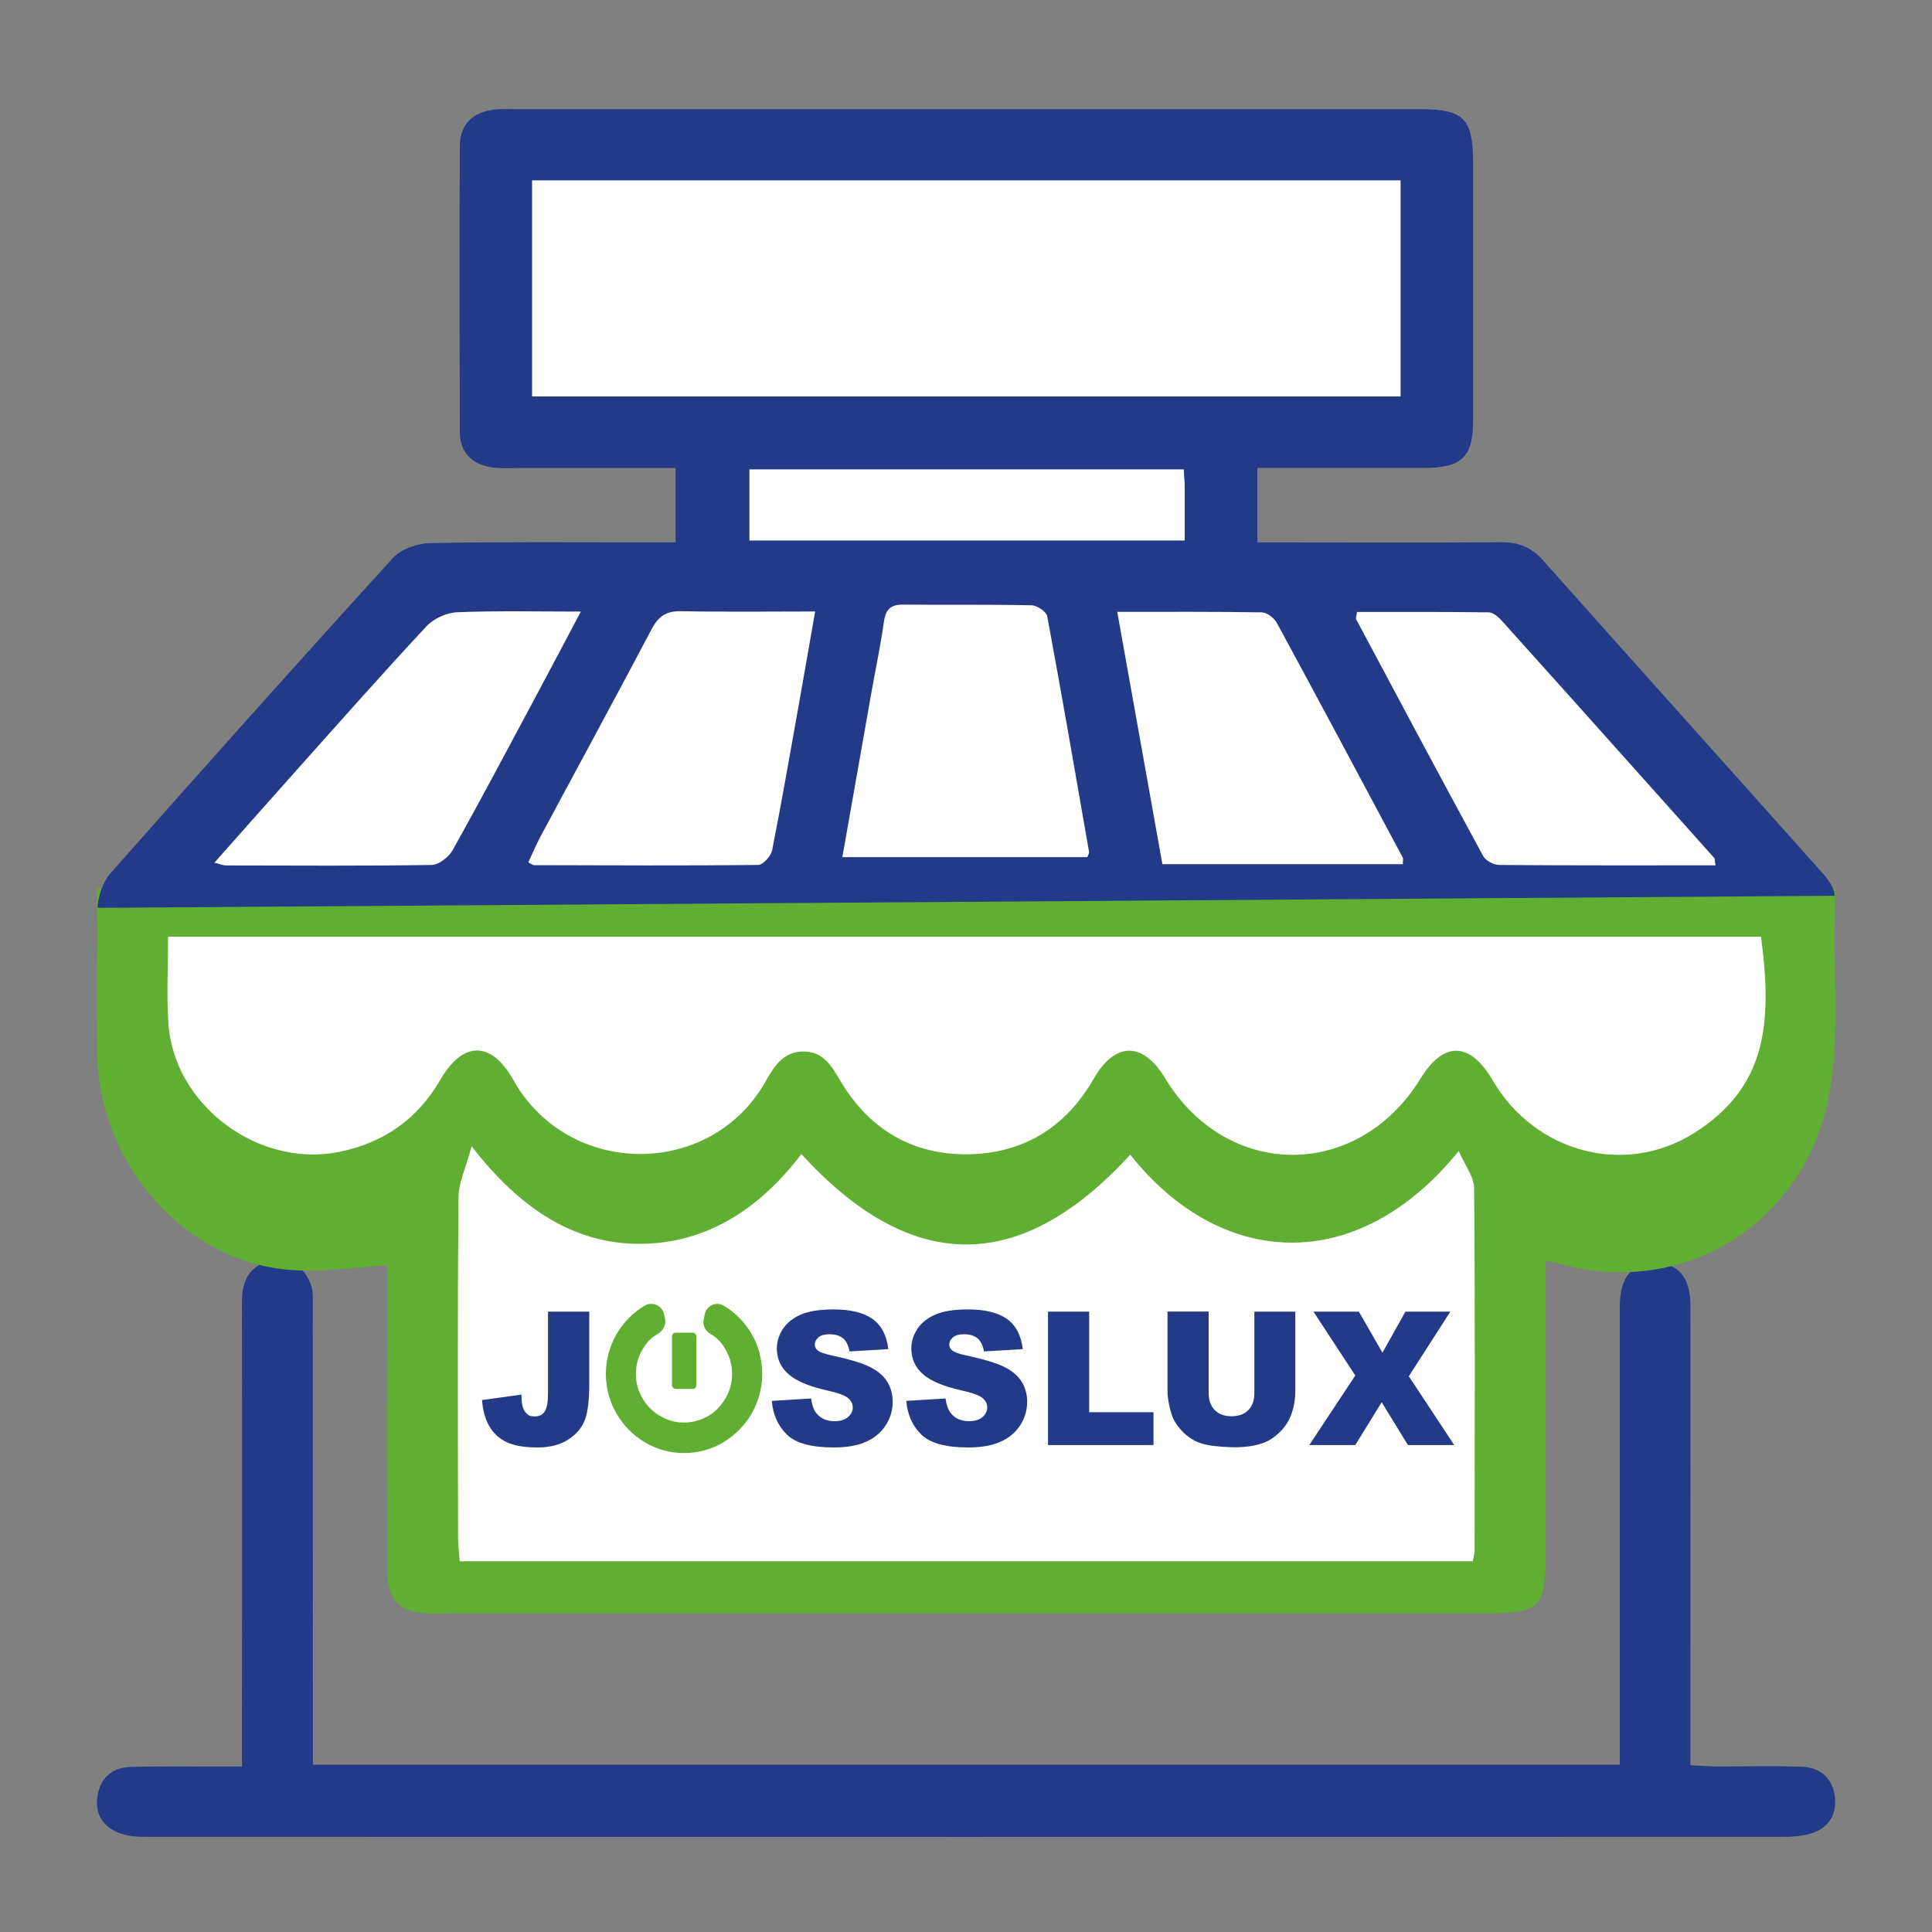
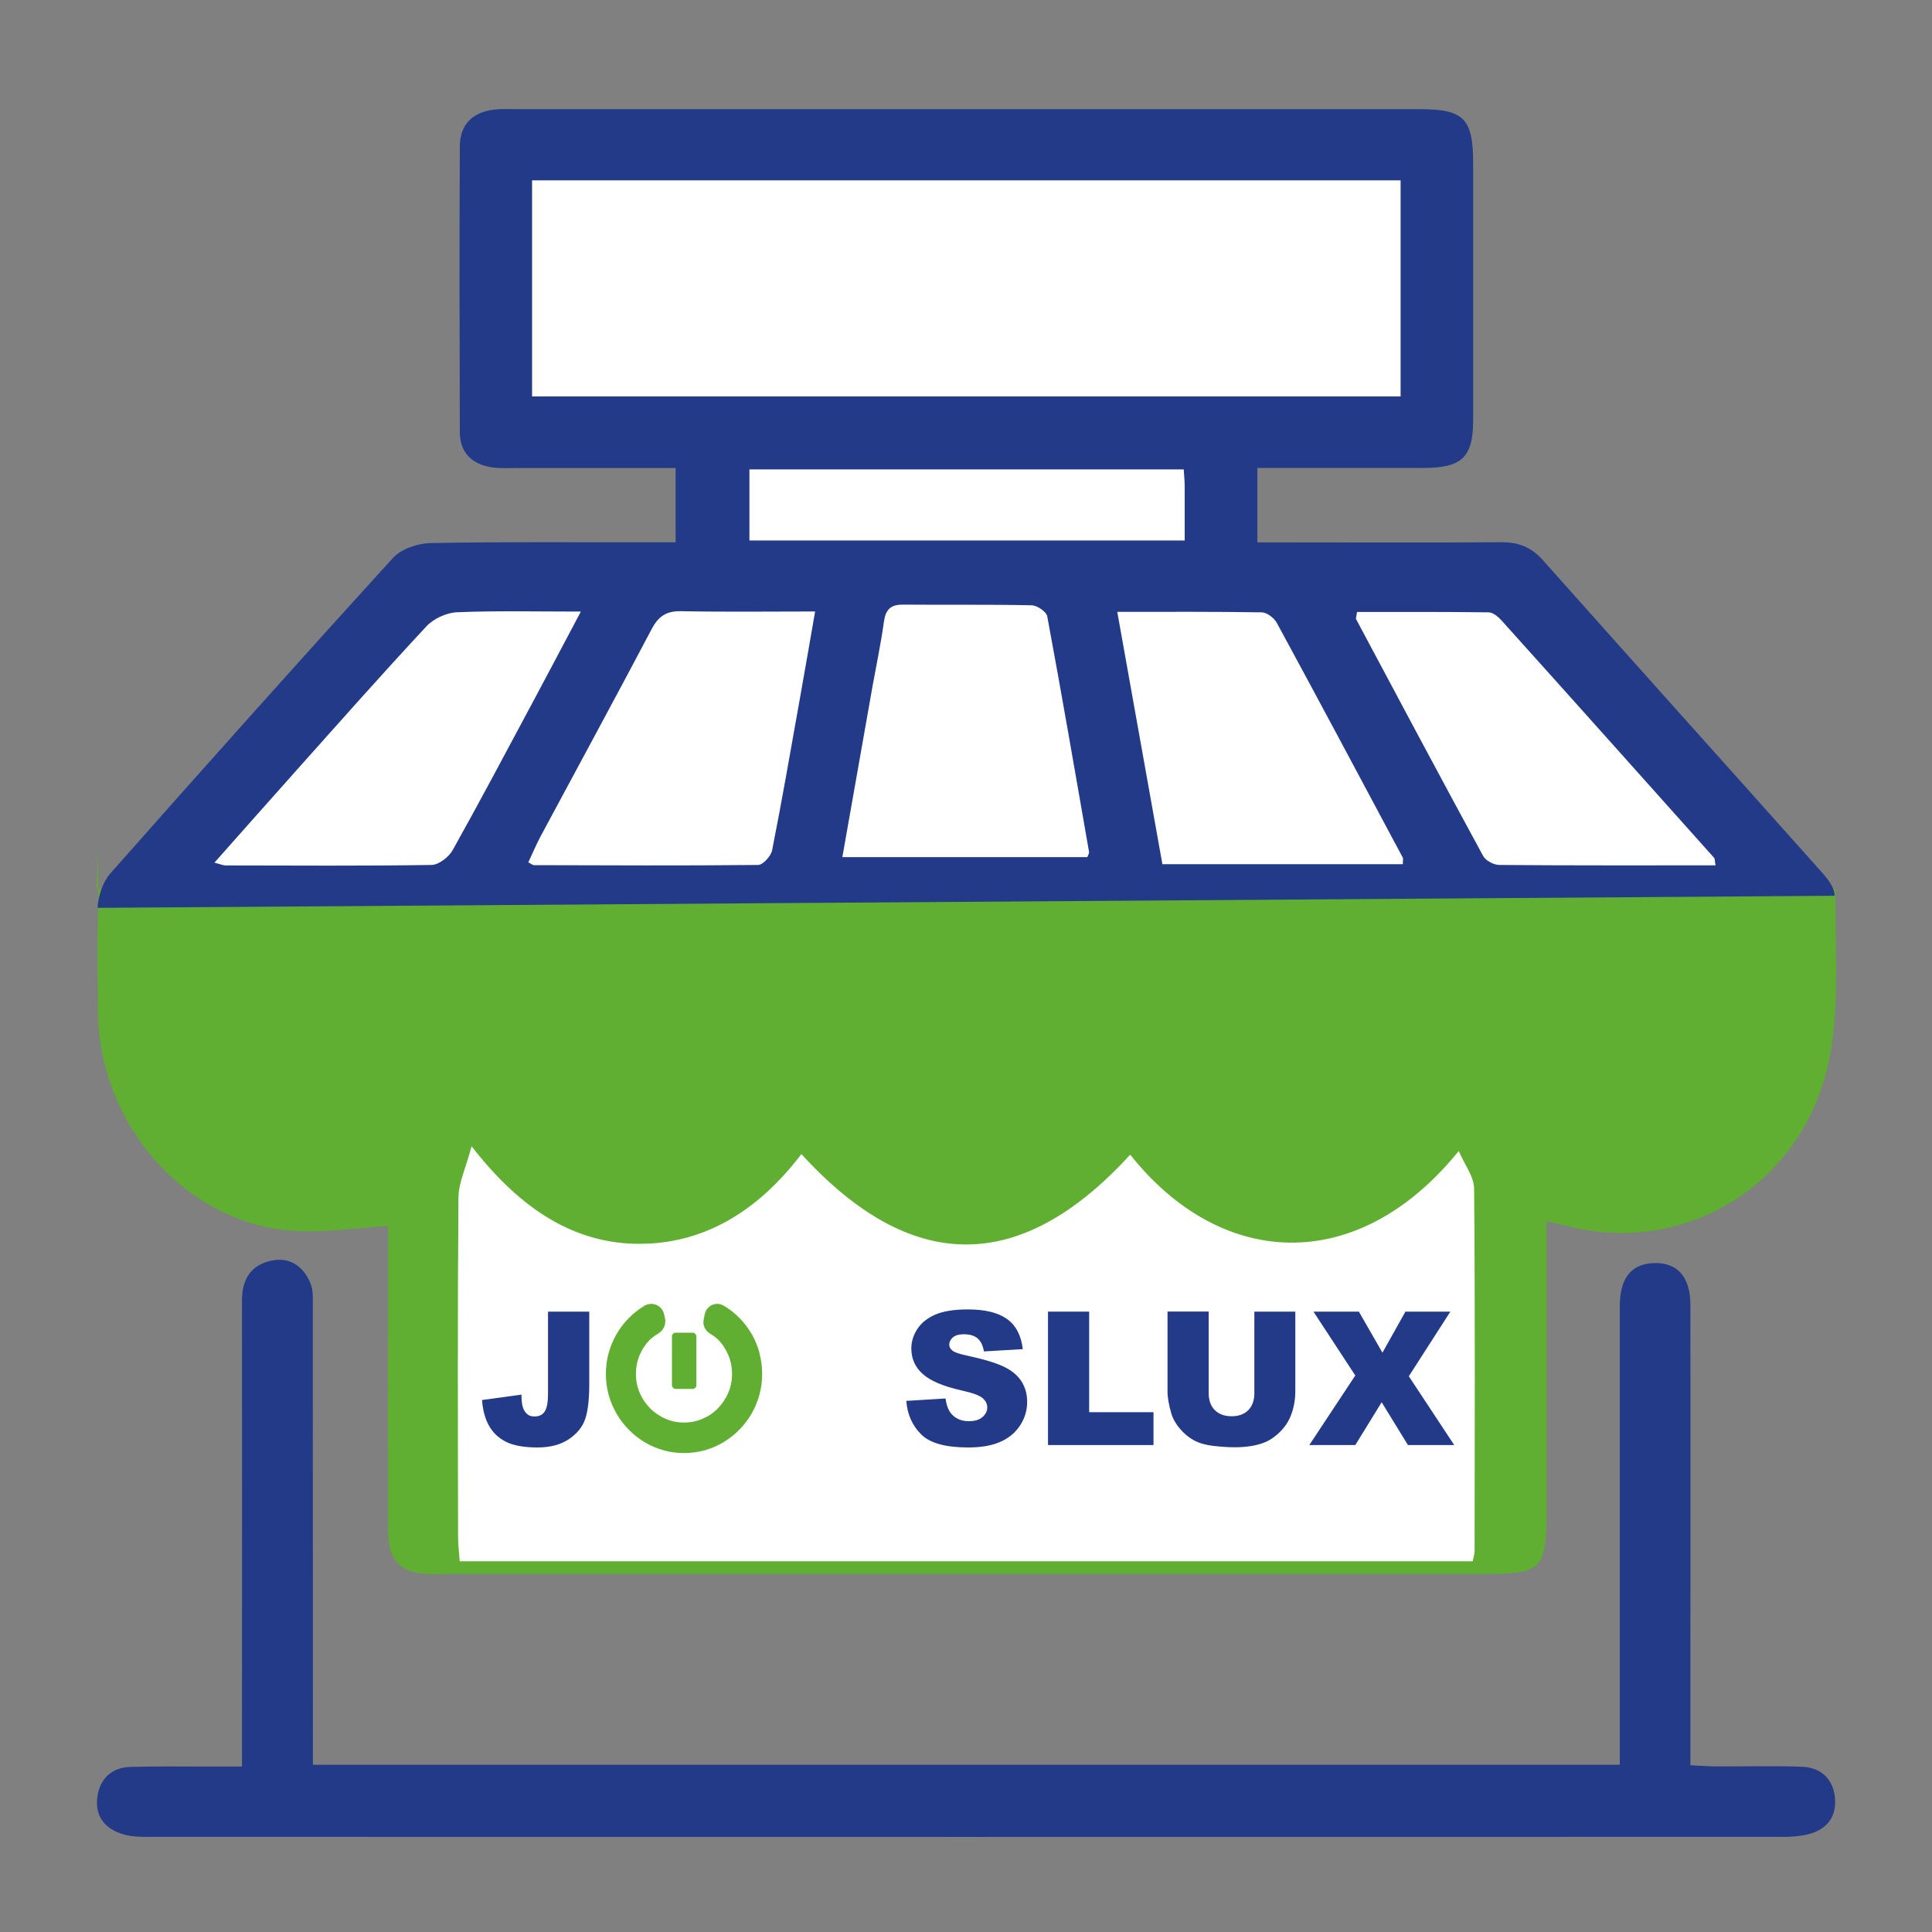
<svg xmlns="http://www.w3.org/2000/svg" id="Capa_1" data-name="Capa 1" viewBox="0 0 200 200">
  <rect x="0" y="0" width="200" height="200" fill="#808080" stroke="none" />
  <defs>
    <style> .cls-1 { fill: #fff; } .cls-2 { fill: #223a87; } .cls-3 { fill: #60af32; } </style>
  </defs>
  <g>
    <path class="cls-2" d="M25.05,182.88c0-1.96,0-3.52,0-5.08,0-14.39,.02-28.77,0-43.16,0-2.18,.88-3.66,3-4.13,1.96-.43,3.36,.58,4.09,2.34,.31,.75,.24,1.68,.24,2.54,.01,14.78,0,29.55,.01,44.33,0,.93,0,1.86,0,2.97H167.68c0-.86,0-1.76,0-2.66,0-14.93,0-29.87,0-44.8,0-2.87,1.14-4.33,3.37-4.47,2.53-.15,3.94,1.36,3.94,4.34,.01,12.27,0,24.55,0,36.82,0,3.51,0,7.03,0,10.82,.95,.04,1.77,.11,2.6,.12,2.97,.01,5.94-.07,8.91,.03,1.96,.07,3.25,1.22,3.45,3.18,.2,1.95-.79,3.3-2.72,3.8-.82,.21-1.69,.28-2.54,.28-56.53,.01-113.05,.01-169.58,0-.77,0-1.57-.04-2.31-.25-1.89-.53-2.97-1.84-2.73-3.81,.23-1.91,1.45-3.13,3.45-3.18,2.89-.08,5.79-.03,8.68-.04,.84,0,1.69,0,2.83,0Z" />
-     <path class="cls-3" d="M10,92.04H190l-.09,4.07c-.06,5.88,.5,11.94-.64,17.61-2.59,12.92-14.82,20.38-27.03,17.29-.6-.15-1.21-.28-2.23-.51,0,1.17,0,2.06,0,2.94,0,8.85,0,17.7,0,26.55,0,6.67-.34,7.02-6.82,7.02-35.58,0-71.16,0-106.73,0-.7,0-1.41,.01-2.11,0-3-.08-4.26-1.38-4.27-4.52-.02-9.67,0-19.34,0-29.01,0-.89,0-1.79,0-2.49-3.39,.19-6.63,.71-9.83,.49-11.13-.75-20.15-11.05-20.2-22.77-.02-3.77-.12-7.54,.06-11.31l-.1-5.38Z" />
+     <path class="cls-3" d="M10,92.04H190c-.06,5.88,.5,11.94-.64,17.61-2.59,12.92-14.82,20.38-27.03,17.29-.6-.15-1.21-.28-2.23-.51,0,1.17,0,2.06,0,2.94,0,8.85,0,17.7,0,26.55,0,6.67-.34,7.02-6.82,7.02-35.58,0-71.16,0-106.73,0-.7,0-1.41,.01-2.11,0-3-.08-4.26-1.38-4.27-4.52-.02-9.67,0-19.34,0-29.01,0-.89,0-1.79,0-2.49-3.39,.19-6.63,.71-9.83,.49-11.13-.75-20.15-11.05-20.2-22.77-.02-3.77-.12-7.54,.06-11.31l-.1-5.38Z" />
    <path class="cls-2" d="M10.1,93.98c.06-1.22,.54-2.67,1.33-3.57,9.68-10.95,19.41-21.85,29.25-32.65,.85-.94,2.56-1.51,3.89-1.54,7.58-.15,15.17-.07,22.75-.08,.83,0,1.67,0,2.62,0v-7.69c-5.51,0-10.89,0-16.26,0-.94,0-1.89,.06-2.81-.08-2.02-.32-3.26-1.52-3.27-3.63-.03-9.85-.05-19.7,0-29.56,0-2.28,1.31-3.58,3.6-3.84,.7-.08,1.41-.04,2.11-.04,31.2,0,62.4,0,93.6,0,4.65,0,5.59,.95,5.59,5.66,0,8.84,0,17.67,0,26.51,0,3.85-1.15,4.96-5.08,4.97-5.7,0-11.39,0-17.26,0v7.71c.92,0,1.83,0,2.74,0,7.51,0,15.01,.04,22.52-.02,1.78-.01,3.11,.52,4.3,1.86,9.61,10.8,19.28,21.55,28.9,32.34,.6,.67,1.31,1.6,1.3,2.4l-179.81,1.25Z" />
-     <path class="cls-1" d="M17.4,96.96c0,3.18-.16,6.07,.03,8.95,.55,8.48,9.29,15.01,17.64,13.34,4.64-.93,8.14-3.38,10.52-7.48,2.33-4.01,5.21-4.03,7.5-.07,.16,.27,.3,.55,.47,.81,6.05,9.51,20.22,9.21,25.71-.59,.94-1.67,1.93-3.12,4.01-3.07,1.98,.05,2.84,1.55,3.75,3.09,2.95,4.97,7.44,7.62,13.16,7.55,5.72-.07,10.16-2.79,13.03-7.82,2.19-3.83,5.09-3.88,7.38-.07,6.39,10.58,19.97,10.6,26.46,.04,2.39-3.89,5.11-3.82,7.46,.19,4.37,7.49,13.69,10,20.89,5.44,7.36-4.67,8.11-11.13,6.89-20.3H17.4Z" />
    <path class="cls-1" d="M116.99,119.54c-11.42,12.49-22.74,12.3-34.03-.07-4.63,6.08-10.24,9.29-16.77,9.29-6.59,0-12.21-3.43-17.37-10.1-.61,2.29-1.35,3.79-1.36,5.3-.1,11.72-.06,23.44-.04,35.15,0,.83,.11,1.67,.17,2.51h104.87c.09-.51,.19-.79,.19-1.07,.01-12.5,.06-25-.05-37.5-.01-1.25-.99-2.49-1.59-3.9-10.57,13.05-24.7,12.12-34.01,.38Z" />
    <path class="cls-1" d="M55.08,18.67v22.37h89.91V18.67H55.08Z" />
    <path class="cls-1" d="M112.56,88.73c.09-.25,.2-.4,.18-.53-1.42-8.14-2.82-16.28-4.33-24.4-.09-.48-1.05-1.13-1.62-1.14-4.45-.1-8.91-.03-13.36-.07-1.28,0-1.76,.56-1.93,1.79-.31,2.24-.78,4.46-1.18,6.68-1.03,5.83-2.06,11.65-3.12,17.67h25.37Z" />
    <path class="cls-1" d="M115.66,63.35c1.61,9,3.14,17.54,4.67,26.11h24.89c0-.38,.05-.56,0-.67-4.33-8.11-8.66-16.23-13.05-24.32-.28-.51-1.02-1.07-1.56-1.08-4.83-.08-9.66-.05-14.95-.05Z" />
    <path class="cls-1" d="M84.38,63.3c-4.86,0-9.36,.06-13.86-.03-1.56-.03-2.37,.53-3.08,1.89-3.78,7.17-7.66,14.29-11.49,21.44-.46,.87-.84,1.78-1.26,2.67,.32,.16,.45,.29,.59,.29,7.73,.02,15.46,.06,23.19-.02,.51,0,1.34-.92,1.46-1.52,1.03-5.2,1.93-10.42,2.86-15.63,.52-2.89,1.01-5.79,1.59-9.08Z" />
    <path class="cls-1" d="M177.59,89.58c-.09-.49-.06-.68-.14-.77-7.33-8.2-14.65-16.4-22.01-24.58-.34-.38-.88-.83-1.33-.84-4.56-.06-9.12-.04-13.63-.04-.06,.46-.15,.65-.09,.76,4.36,8.18,8.72,16.36,13.15,24.51,.26,.48,1.09,.91,1.66,.92,7.41,.06,14.81,.04,22.39,.04Z" />
    <path class="cls-1" d="M22.19,89.3c.63,.16,.91,.29,1.18,.29,7.1,.01,14.2,.06,21.3-.05,.76-.01,1.8-.83,2.2-1.55,2.85-5.1,5.58-10.26,8.34-15.41,1.56-2.92,3.11-5.85,4.92-9.27-4.62,0-8.72-.1-12.81,.07-1.08,.04-2.42,.65-3.16,1.44-4.57,4.9-9.01,9.93-13.48,14.93-2.78,3.11-5.54,6.24-8.5,9.57Z" />
    <path class="cls-1" d="M122.54,48.59h-44.96v7.36h45.06c0-1.99,0-3.78,0-5.57,0-.53-.06-1.07-.1-1.79Z" />
  </g>
  <g>
    <path class="cls-2" d="M56.73,135.78h4.27v7.51c0,1.58-.14,2.78-.42,3.6-.28,.82-.84,1.52-1.69,2.09-.84,.57-1.93,.86-3.24,.86-1.39,0-2.47-.19-3.24-.57-.77-.38-1.36-.93-1.77-1.65-.42-.73-.66-1.62-.74-2.69l4.08-.56c0,.61,.06,1.06,.16,1.36,.1,.3,.27,.53,.51,.72,.16,.12,.4,.18,.7,.18,.48,0,.83-.18,1.05-.53,.22-.35,.33-.95,.33-1.79v-8.51Z" />
-     <path class="cls-2" d="M79.9,145.02l4.06-.25c.09,.66,.27,1.16,.54,1.51,.44,.56,1.07,.84,1.88,.84,.61,0,1.08-.14,1.41-.43,.33-.29,.49-.62,.49-.99s-.16-.68-.47-.96c-.31-.28-1.04-.55-2.18-.8-1.87-.42-3.2-.98-4-1.68-.8-.7-1.21-1.59-1.21-2.67,0-.71,.21-1.38,.62-2.01,.41-.63,1.03-1.13,1.85-1.49,.83-.36,1.96-.54,3.39-.54,1.76,0,3.11,.33,4.03,.98,.93,.66,1.48,1.7,1.65,3.13l-4.02,.24c-.11-.62-.33-1.07-.67-1.36-.34-.28-.81-.42-1.42-.42-.5,0-.87,.11-1.12,.32-.25,.21-.38,.47-.38,.77,0,.22,.1,.42,.31,.59,.2,.18,.68,.35,1.43,.51,1.86,.4,3.2,.81,4.01,1.22,.81,.41,1.39,.92,1.76,1.53,.37,.61,.55,1.29,.55,2.05,0,.89-.24,1.7-.73,2.45-.49,.75-1.17,1.31-2.05,1.7-.88,.39-1.99,.58-3.32,.58-2.35,0-3.97-.45-4.88-1.36-.9-.9-1.42-2.05-1.53-3.45" />
    <path class="cls-2" d="M93.82,145.02l4.06-.25c.09,.66,.27,1.16,.54,1.51,.44,.56,1.07,.84,1.88,.84,.61,0,1.08-.14,1.41-.43,.33-.29,.49-.62,.49-.99s-.16-.68-.47-.96c-.31-.28-1.04-.55-2.18-.8-1.87-.42-3.2-.98-4-1.68-.8-.7-1.21-1.59-1.21-2.67,0-.71,.21-1.38,.62-2.01,.41-.63,1.03-1.13,1.85-1.49,.83-.36,1.96-.54,3.39-.54,1.76,0,3.11,.33,4.03,.98,.93,.66,1.48,1.7,1.65,3.13l-4.02,.24c-.11-.62-.33-1.07-.67-1.36-.34-.28-.81-.42-1.42-.42-.5,0-.87,.11-1.12,.32-.25,.21-.38,.47-.38,.77,0,.22,.1,.42,.31,.59,.2,.18,.68,.35,1.43,.51,1.86,.4,3.2,.81,4.01,1.22,.81,.41,1.39,.92,1.76,1.53,.37,.61,.55,1.29,.55,2.05,0,.89-.24,1.7-.73,2.45-.49,.75-1.17,1.31-2.05,1.7-.88,.39-1.99,.58-3.32,.58-2.35,0-3.97-.45-4.88-1.36-.9-.9-1.42-2.05-1.53-3.45" />
    <polygon class="cls-2" points="108.49 135.78 112.75 135.78 112.75 146.19 119.41 146.19 119.41 149.59 108.49 149.59 108.49 135.78" />
    <path class="cls-2" d="M129.83,135.78h4.26v8.23c0,.82-.13,1.59-.38,2.31-.25,.73-.65,1.36-1.2,1.9s-1.11,.92-1.71,1.14c-.83,.31-1.82,.46-2.98,.46-.67,0-1.4-.05-2.2-.14-.79-.09-1.46-.28-1.99-.56-.53-.28-1.02-.68-1.46-1.19-.44-.51-.75-1.05-.91-1.59-.26-.88-.4-1.66-.4-2.34v-8.23h4.26v8.43c0,.75,.21,1.34,.63,1.77,.42,.42,1,.64,1.74,.64s1.31-.21,1.73-.63c.42-.42,.63-1.01,.63-1.78v-8.43Z" />
    <polygon class="cls-2" points="135.97 135.78 140.67 135.78 143.11 140.03 145.49 135.78 150.14 135.78 145.84 142.47 150.54 149.59 145.75 149.59 143.03 145.16 140.3 149.59 135.54 149.59 140.3 142.39 135.97 135.78" />
    <g>
      <path class="cls-3" d="M78.62,140.04c-.19-.7-.46-1.35-.81-1.95-.35-.6-.77-1.16-1.27-1.66-.49-.5-1.04-.93-1.64-1.28,0,0-.01,0-.02,0-.77-.46-1.76,.03-1.93,.92l-.11,.55c-.1,.54,.13,1.1,.6,1.39,.33,.21,.69,.45,.89,.66,.45,.45,.8,.99,1.06,1.6,.26,.61,.39,1.27,.39,1.96s-.13,1.34-.39,1.95c-.26,.61-.62,1.14-1.06,1.6s-.97,.82-1.58,1.08c-.61,.27-1.25,.4-1.94,.4s-1.34-.13-1.94-.4-1.13-.63-1.58-1.08c-.45-.46-.81-.99-1.07-1.6-.26-.61-.39-1.26-.39-1.95s.13-1.35,.39-1.96c.26-.61,.62-1.15,1.07-1.6,.2-.2,.55-.44,.89-.65,.53-.33,.79-.95,.66-1.56l-.09-.4c-.2-.91-1.21-1.36-2.01-.9h0c-.6,.35-1.15,.78-1.64,1.28-.49,.5-.92,1.05-1.27,1.66-.35,.6-.63,1.26-.82,1.95-.19,.7-.29,1.42-.29,2.18s.1,1.47,.29,2.17,.47,1.35,.82,1.95c.35,.61,.78,1.16,1.27,1.66,.49,.5,1.04,.93,1.64,1.29,.6,.36,1.24,.63,1.93,.83,.69,.2,1.4,.29,2.14,.29s1.46-.1,2.15-.29c.69-.2,1.33-.47,1.93-.83,.6-.36,1.14-.79,1.64-1.29,.49-.5,.92-1.05,1.27-1.66,.35-.61,.62-1.26,.81-1.95,.19-.7,.29-1.42,.29-2.17s-.1-1.48-.29-2.18Z" />
      <rect class="cls-3" x="69.56" y="137.96" width="2.53" height="5.82" rx=".38" ry=".38" />
    </g>
  </g>
</svg>